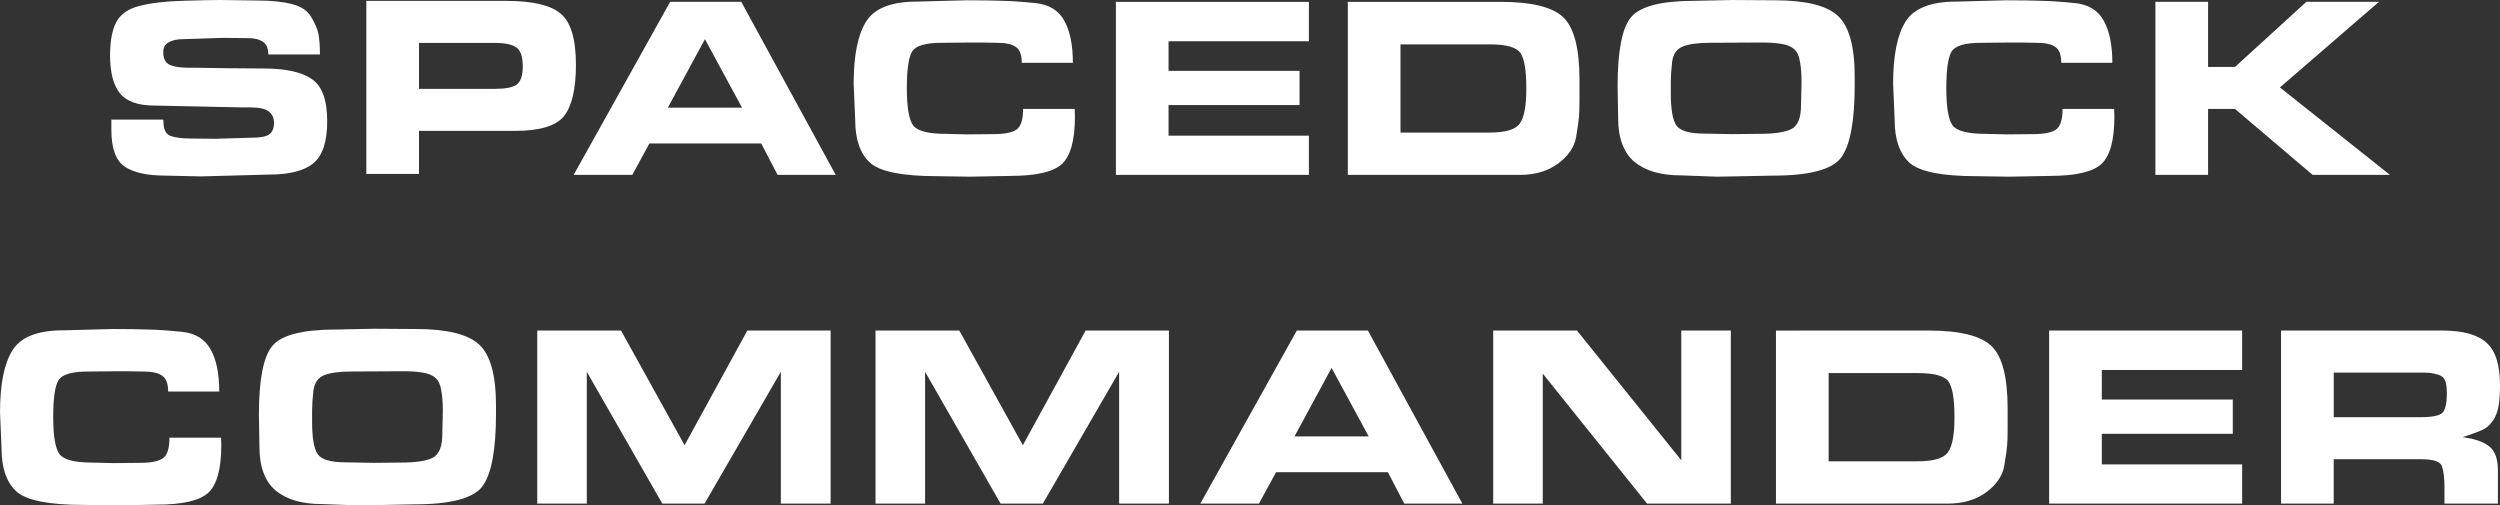
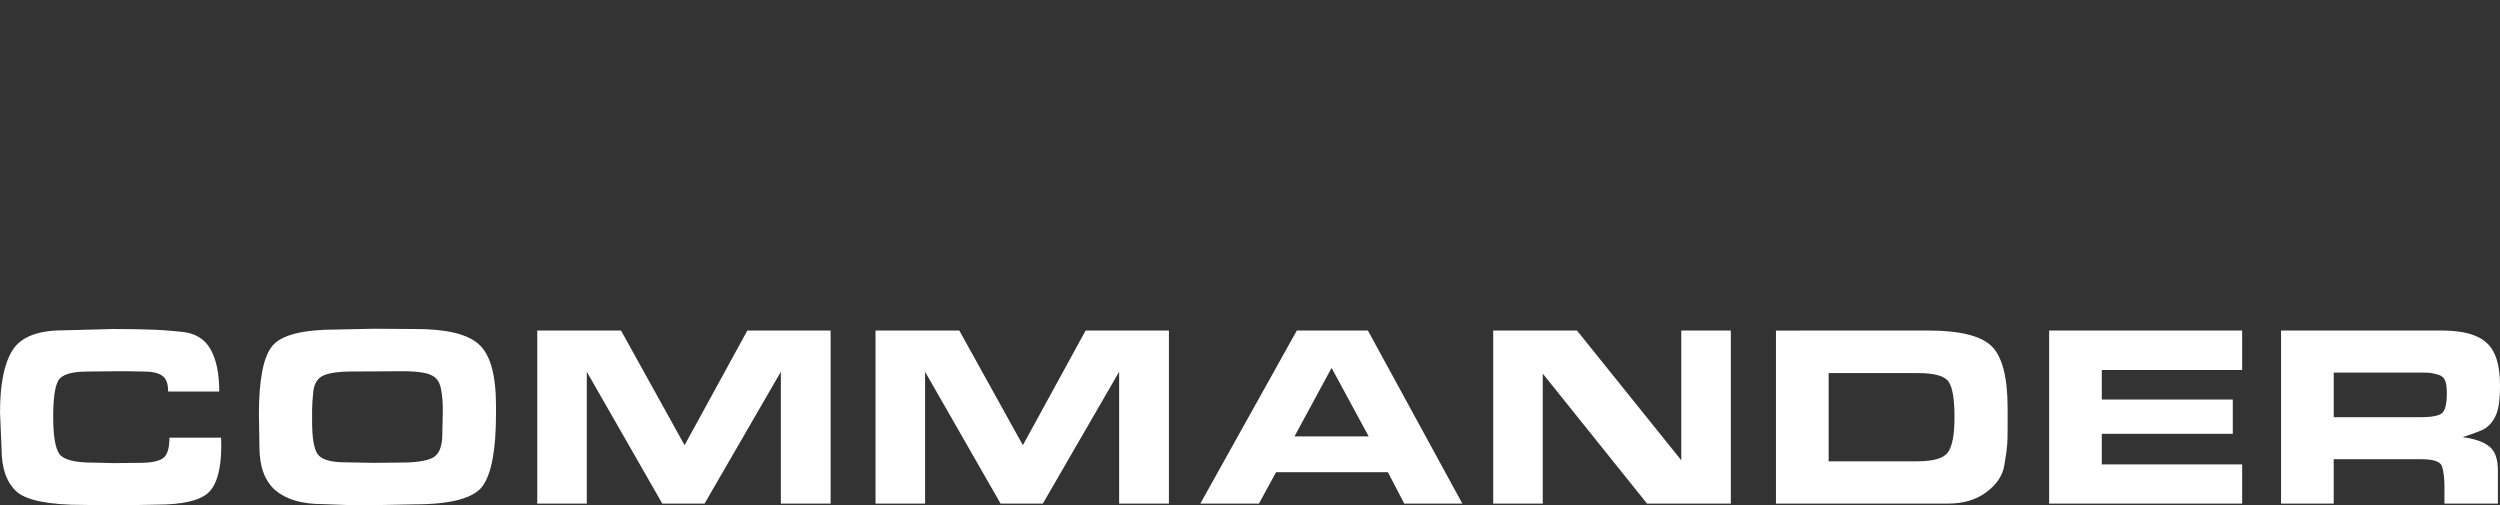
<svg xmlns="http://www.w3.org/2000/svg" width="122.39mm" height="24.743mm" viewBox="0 0 122.39 24.743" version="1.1" id="svg1">
  <rect x="0" y="0" width="122.39" height="24.743" fill="#333333" stroke="none" />
  <defs id="defs1" />
  <g id="layer1" transform="translate(-20.495,-45.118)">
    <g id="text1" style="fill:white;font-size:12.7px;line-height:1.25;text-align:center;text-anchor:middle;stroke-width:0.265" aria-label="SPACEDOCK&#10;COMMANDER">
      <g id="g3" transform="translate(-1.261)">
-         <path style="font-family:'Eurostile Extended';-inkscape-font-specification:'Eurostile Extended'" d="m 29.761,51.112 c 0,0.347 0.114,0.567 0.343,0.66 0.237,0.085 0.563,0.127 0.978,0.127 l 1.219,0.013 1.727,-0.051 c 0.474,0 0.783,-0.059 0.927,-0.178 0.144,-0.119 0.216,-0.305 0.216,-0.559 0,-0.229 -0.085,-0.411 -0.254,-0.546 -0.161,-0.135 -0.474,-0.203 -0.94,-0.203 h -0.419 l -4.242,-0.089 c -0.796,0 -1.359,-0.199 -1.689,-0.597 -0.322,-0.406 -0.483,-1.024 -0.483,-1.854 0,-0.703 0.102,-1.249 0.305,-1.638 0.212,-0.389 0.588,-0.652 1.13,-0.787 0.55,-0.144 1.266,-0.229 2.146,-0.254 0.889,-0.025 1.486,-0.038 1.791,-0.038 l 1.803,0.025 c 0.72,0 1.3,0.059 1.74,0.178 0.44,0.11 0.749,0.318 0.927,0.622 0.186,0.305 0.305,0.58 0.356,0.826 0.051,0.246 0.076,0.584 0.076,1.016 h -2.527 c 0,-0.296 -0.089,-0.504 -0.267,-0.622 -0.169,-0.119 -0.411,-0.178 -0.724,-0.178 l -1.245,-0.013 -1.968,0.064 c -0.262,0 -0.487,0.051 -0.673,0.152 -0.178,0.093 -0.267,0.254 -0.267,0.483 0,0.313 0.106,0.521 0.318,0.622 0.22,0.093 0.516,0.14 0.889,0.14 h 0.267 l 1.727,0.025 1.702,0.013 c 1.092,0 1.884,0.174 2.375,0.521 0.5,0.339 0.749,1.024 0.749,2.057 0,0.999 -0.224,1.685 -0.673,2.057 -0.44,0.373 -1.173,0.559 -2.197,0.559 l -3.302,0.089 -1.727,-0.038 c -0.914,0 -1.587,-0.148 -2.019,-0.445 -0.432,-0.296 -0.648,-0.893 -0.648,-1.791 v -0.508 h 2.54 z m 16.787,-5.95 c 1.278,0 2.163,0.207 2.654,0.622 0.5,0.415 0.749,1.249 0.749,2.502 0,1.185 -0.195,2.024 -0.584,2.515 -0.381,0.483 -1.185,0.724 -2.413,0.724 h -0.66 -4.026 v 2.108 h -2.578 v -8.471 z m 0.8,3.213 c 0,-0.474 -0.102,-0.783 -0.305,-0.927 -0.203,-0.152 -0.559,-0.229 -1.067,-0.229 h -3.708 v 2.248 h 3.747 c 0.491,0 0.834,-0.068 1.029,-0.203 0.203,-0.144 0.305,-0.44 0.305,-0.889 z m 5.363,5.303 h -2.87 l 4.724,-8.471 h 3.48 l 4.623,8.471 h -2.845 l -0.8,-1.537 h -5.474 z m 1.74,-3.289 h 3.632 l -1.816,-3.353 z m 19.929,0.432 c 0,1.168 -0.216,1.947 -0.648,2.337 -0.423,0.381 -1.266,0.572 -2.527,0.572 l -1.968,0.038 -1.6,-0.025 c -1.702,0 -2.798,-0.22 -3.289,-0.66 -0.483,-0.449 -0.724,-1.143 -0.724,-2.083 l -0.076,-1.778 c 0,-1.389 0.203,-2.405 0.61,-3.048 0.406,-0.652 1.236,-0.978 2.489,-0.978 l 2.413,-0.064 c 0.703,0 1.283,0.009 1.74,0.025 0.457,0.009 1.012,0.047 1.664,0.114 0.652,0.068 1.118,0.356 1.397,0.864 0.279,0.5 0.419,1.185 0.419,2.057 h -2.502 c 0,-0.389 -0.097,-0.648 -0.292,-0.775 -0.186,-0.135 -0.487,-0.203 -0.902,-0.203 l -0.724,-0.013 h -0.711 l -1.308,0.013 c -0.779,0 -1.257,0.144 -1.435,0.432 -0.169,0.288 -0.254,0.885 -0.254,1.791 0,0.931 0.102,1.537 0.305,1.816 0.203,0.279 0.745,0.419 1.626,0.419 l 1.003,0.025 1.321,-0.013 c 0.516,0 0.885,-0.072 1.105,-0.216 0.22,-0.144 0.33,-0.483 0.33,-1.016 h 2.527 z m 11.455,-5.613 v 1.93 h -6.871 v 1.448 h 6.413 v 1.676 h -6.413 v 1.499 h 6.871 v 1.918 h -9.449 v -8.471 z m 9.373,0 c 1.532,0 2.561,0.254 3.086,0.762 0.525,0.508 0.787,1.524 0.787,3.048 v 0.483 0.267 0.229 c 0,0.398 -0.009,0.677 -0.025,0.838 -0.009,0.161 -0.055,0.491 -0.14,0.991 -0.085,0.491 -0.377,0.923 -0.876,1.295 -0.5,0.373 -1.126,0.559 -1.88,0.559 h -8.42 v -8.471 z m 1.27,4.267 v -0.076 c 0,-0.83 -0.093,-1.389 -0.279,-1.676 -0.186,-0.288 -0.686,-0.432 -1.499,-0.432 h -4.381 v 4.318 h 4.343 c 0.796,0 1.295,-0.148 1.499,-0.445 0.212,-0.296 0.318,-0.859 0.318,-1.689 z m 10.096,-4.356 2.057,0.013 c 1.507,0 2.536,0.25 3.086,0.749 0.559,0.5 0.838,1.499 0.838,2.997 v 0.406 c 0,1.761 -0.22,2.942 -0.66,3.543 -0.44,0.593 -1.554,0.889 -3.34,0.889 l -1.943,0.038 -0.813,0.013 -1.753,-0.064 c -0.982,0 -1.74,-0.22 -2.273,-0.66 -0.533,-0.449 -0.8,-1.168 -0.8,-2.159 l -0.025,-1.562 c 0,-1.719 0.22,-2.841 0.66,-3.365 0.44,-0.533 1.486,-0.8 3.137,-0.8 z m -1.397,6.54 1.384,0.025 1.321,-0.013 c 0.728,0 1.249,-0.076 1.562,-0.229 0.322,-0.161 0.483,-0.55 0.483,-1.168 l 0.025,-1.143 c 0,-0.389 -0.025,-0.72 -0.076,-0.991 -0.042,-0.279 -0.135,-0.483 -0.279,-0.61 -0.144,-0.135 -0.36,-0.224 -0.648,-0.267 -0.279,-0.042 -0.58,-0.064 -0.902,-0.064 l -2.565,0.013 c -0.584,0 -1.029,0.059 -1.333,0.178 -0.305,0.119 -0.483,0.373 -0.533,0.762 -0.042,0.381 -0.064,0.699 -0.064,0.953 v 0.229 0.343 c 0,0.779 0.089,1.304 0.267,1.575 0.186,0.271 0.639,0.406 1.359,0.406 z m 20.091,-0.838 c 0,1.168 -0.216,1.947 -0.648,2.337 -0.423,0.381 -1.266,0.572 -2.527,0.572 l -1.968,0.038 -1.6,-0.025 c -1.702,0 -2.798,-0.22 -3.289,-0.66 -0.483,-0.449 -0.724,-1.143 -0.724,-2.083 l -0.076,-1.778 c 0,-1.389 0.203,-2.405 0.61,-3.048 0.406,-0.652 1.236,-0.978 2.489,-0.978 l 2.413,-0.064 c 0.703,0 1.283,0.009 1.74,0.025 0.457,0.009 1.012,0.047 1.664,0.114 0.652,0.068 1.118,0.356 1.397,0.864 0.279,0.5 0.419,1.185 0.419,2.057 h -2.502 c 0,-0.389 -0.097,-0.648 -0.292,-0.775 -0.186,-0.135 -0.487,-0.203 -0.902,-0.203 l -0.724,-0.013 h -0.711 l -1.308,0.013 c -0.779,0 -1.257,0.144 -1.435,0.432 -0.169,0.288 -0.254,0.885 -0.254,1.791 0,0.931 0.102,1.537 0.305,1.816 0.203,0.279 0.745,0.419 1.626,0.419 l 1.003,0.025 1.321,-0.013 c 0.516,0 0.885,-0.072 1.105,-0.216 0.22,-0.144 0.33,-0.483 0.33,-1.016 h 2.527 z m 5.906,-2.426 3.493,-3.188 h 3.556 l -4.851,4.191 5.385,4.28 h -3.785 l -3.797,-3.226 h -1.321 v 3.226 h -2.578 v -8.471 h 2.578 v 3.188 z" id="path2" />
-       </g>
+         </g>
      <path style="font-family:'Eurostile Extended';-inkscape-font-specification:'Eurostile Extended'" d="m 31.328,66.914 q 0,1.753 -0.648,2.337 -0.635,0.572 -2.527,0.572 l -1.968,0.038 -1.6,-0.025 q -2.553,0 -3.289,-0.66 -0.724,-0.673 -0.724,-2.083 l -0.076,-1.778 q 0,-2.083 0.61,-3.048 0.61,-0.978 2.489,-0.978 l 2.413,-0.064 q 1.054,0 1.74,0.025 0.686,0.013 1.664,0.114 0.978,0.102 1.397,0.864 0.419,0.749 0.419,2.057 h -2.502 q 0,-0.584 -0.292,-0.775 -0.279,-0.203 -0.902,-0.203 l -0.724,-0.013 h -0.711 l -1.308,0.013 q -1.168,0 -1.435,0.432 -0.254,0.432 -0.254,1.791 0,1.397 0.305,1.816 0.305,0.419 1.626,0.419 l 1.003,0.025 1.321,-0.013 q 0.775,0 1.105,-0.216 0.33,-0.216 0.33,-1.016 h 2.527 z m 7.468,-5.702 2.057,0.013 q 2.261,0 3.086,0.749 0.838,0.749 0.838,2.997 v 0.406 q 0,2.642 -0.66,3.543 -0.66,0.889 -3.34,0.889 l -1.943,0.038 -0.813,0.013 -1.753,-0.064 q -1.473,0 -2.273,-0.66 -0.8,-0.673 -0.8,-2.159 l -0.025,-1.562 q 0,-2.578 0.66,-3.365 0.66,-0.8 3.137,-0.8 z m -1.397,6.54 1.384,0.025 1.321,-0.013 q 1.092,0 1.562,-0.229 0.483,-0.241 0.483,-1.168 l 0.025,-1.143 q 0,-0.584 -0.076,-0.991 -0.064,-0.419 -0.279,-0.61 -0.216,-0.203 -0.648,-0.267 -0.419,-0.064 -0.902,-0.064 l -2.565,0.013 q -0.876,0 -1.333,0.178 -0.457,0.178 -0.533,0.762 -0.064,0.572 -0.064,0.953 v 0.229 0.343 q 0,1.168 0.267,1.575 0.279,0.406 1.359,0.406 z m 21.323,2.019 v -6.452 l -3.734,6.452 h -2.07 l -3.696,-6.452 v 6.452 h -2.426 v -8.471 h 4.102 l 3.111,5.613 3.073,-5.613 h 4.077 v 8.471 z m 16.561,0 v -6.452 l -3.734,6.452 h -2.07 l -3.696,-6.452 v 6.452 h -2.426 v -8.471 h 4.102 l 3.111,5.613 3.073,-5.613 h 4.077 v 8.471 z m 6.845,0 h -2.87 l 4.724,-8.471 h 3.48 l 4.623,8.471 h -2.845 l -0.8,-1.537 h -5.474 z m 1.74,-3.289 h 3.632 l -1.816,-3.353 z m 17.259,3.289 -5.105,-6.363 v 6.363 h -2.426 v -8.471 h 4.102 l 5.105,6.35 v -6.35 h 2.426 v 8.471 z m 13.78,-8.471 q 2.299,0 3.086,0.762 0.787,0.762 0.787,3.048 v 0.483 0.267 0.229 q 0,0.597 -0.025,0.838 -0.013,0.241 -0.14,0.991 -0.127,0.737 -0.876,1.295 -0.749,0.559 -1.88,0.559 h -8.42 v -8.471 z m 1.27,4.267 v -0.076 q 0,-1.245 -0.279,-1.676 -0.279,-0.432 -1.499,-0.432 h -4.381 v 4.318 h 4.343 q 1.194,0 1.499,-0.445 0.318,-0.445 0.318,-1.689 z m 14.084,-4.267 v 1.93 h -6.871 v 1.448 h 6.413 v 1.676 h -6.413 v 1.499 h 6.871 v 1.918 h -9.449 v -8.471 z m 9.792,0 q 1.524,0 2.172,0.597 0.66,0.584 0.66,2.083 0,0.572 -0.064,0.978 -0.064,0.406 -0.254,0.711 -0.191,0.292 -0.445,0.445 -0.254,0.14 -1.067,0.406 0.889,0.114 1.308,0.457 0.419,0.33 0.419,1.168 v 1.626 h -2.616 v -0.813 q 0,-0.622 -0.114,-0.991 -0.102,-0.368 -1.003,-0.368 h -4.305 v 2.172 h -2.578 v -8.471 z m -1.079,4.242 q 0.876,0 1.092,-0.216 0.216,-0.216 0.216,-0.965 0,-0.419 -0.089,-0.622 -0.076,-0.203 -0.343,-0.279 -0.254,-0.076 -0.419,-0.089 -0.165,-0.013 -0.394,-0.013 h -0.203 -4.089 v 2.184 h 3.899 z" id="path3" />
    </g>
  </g>
</svg>